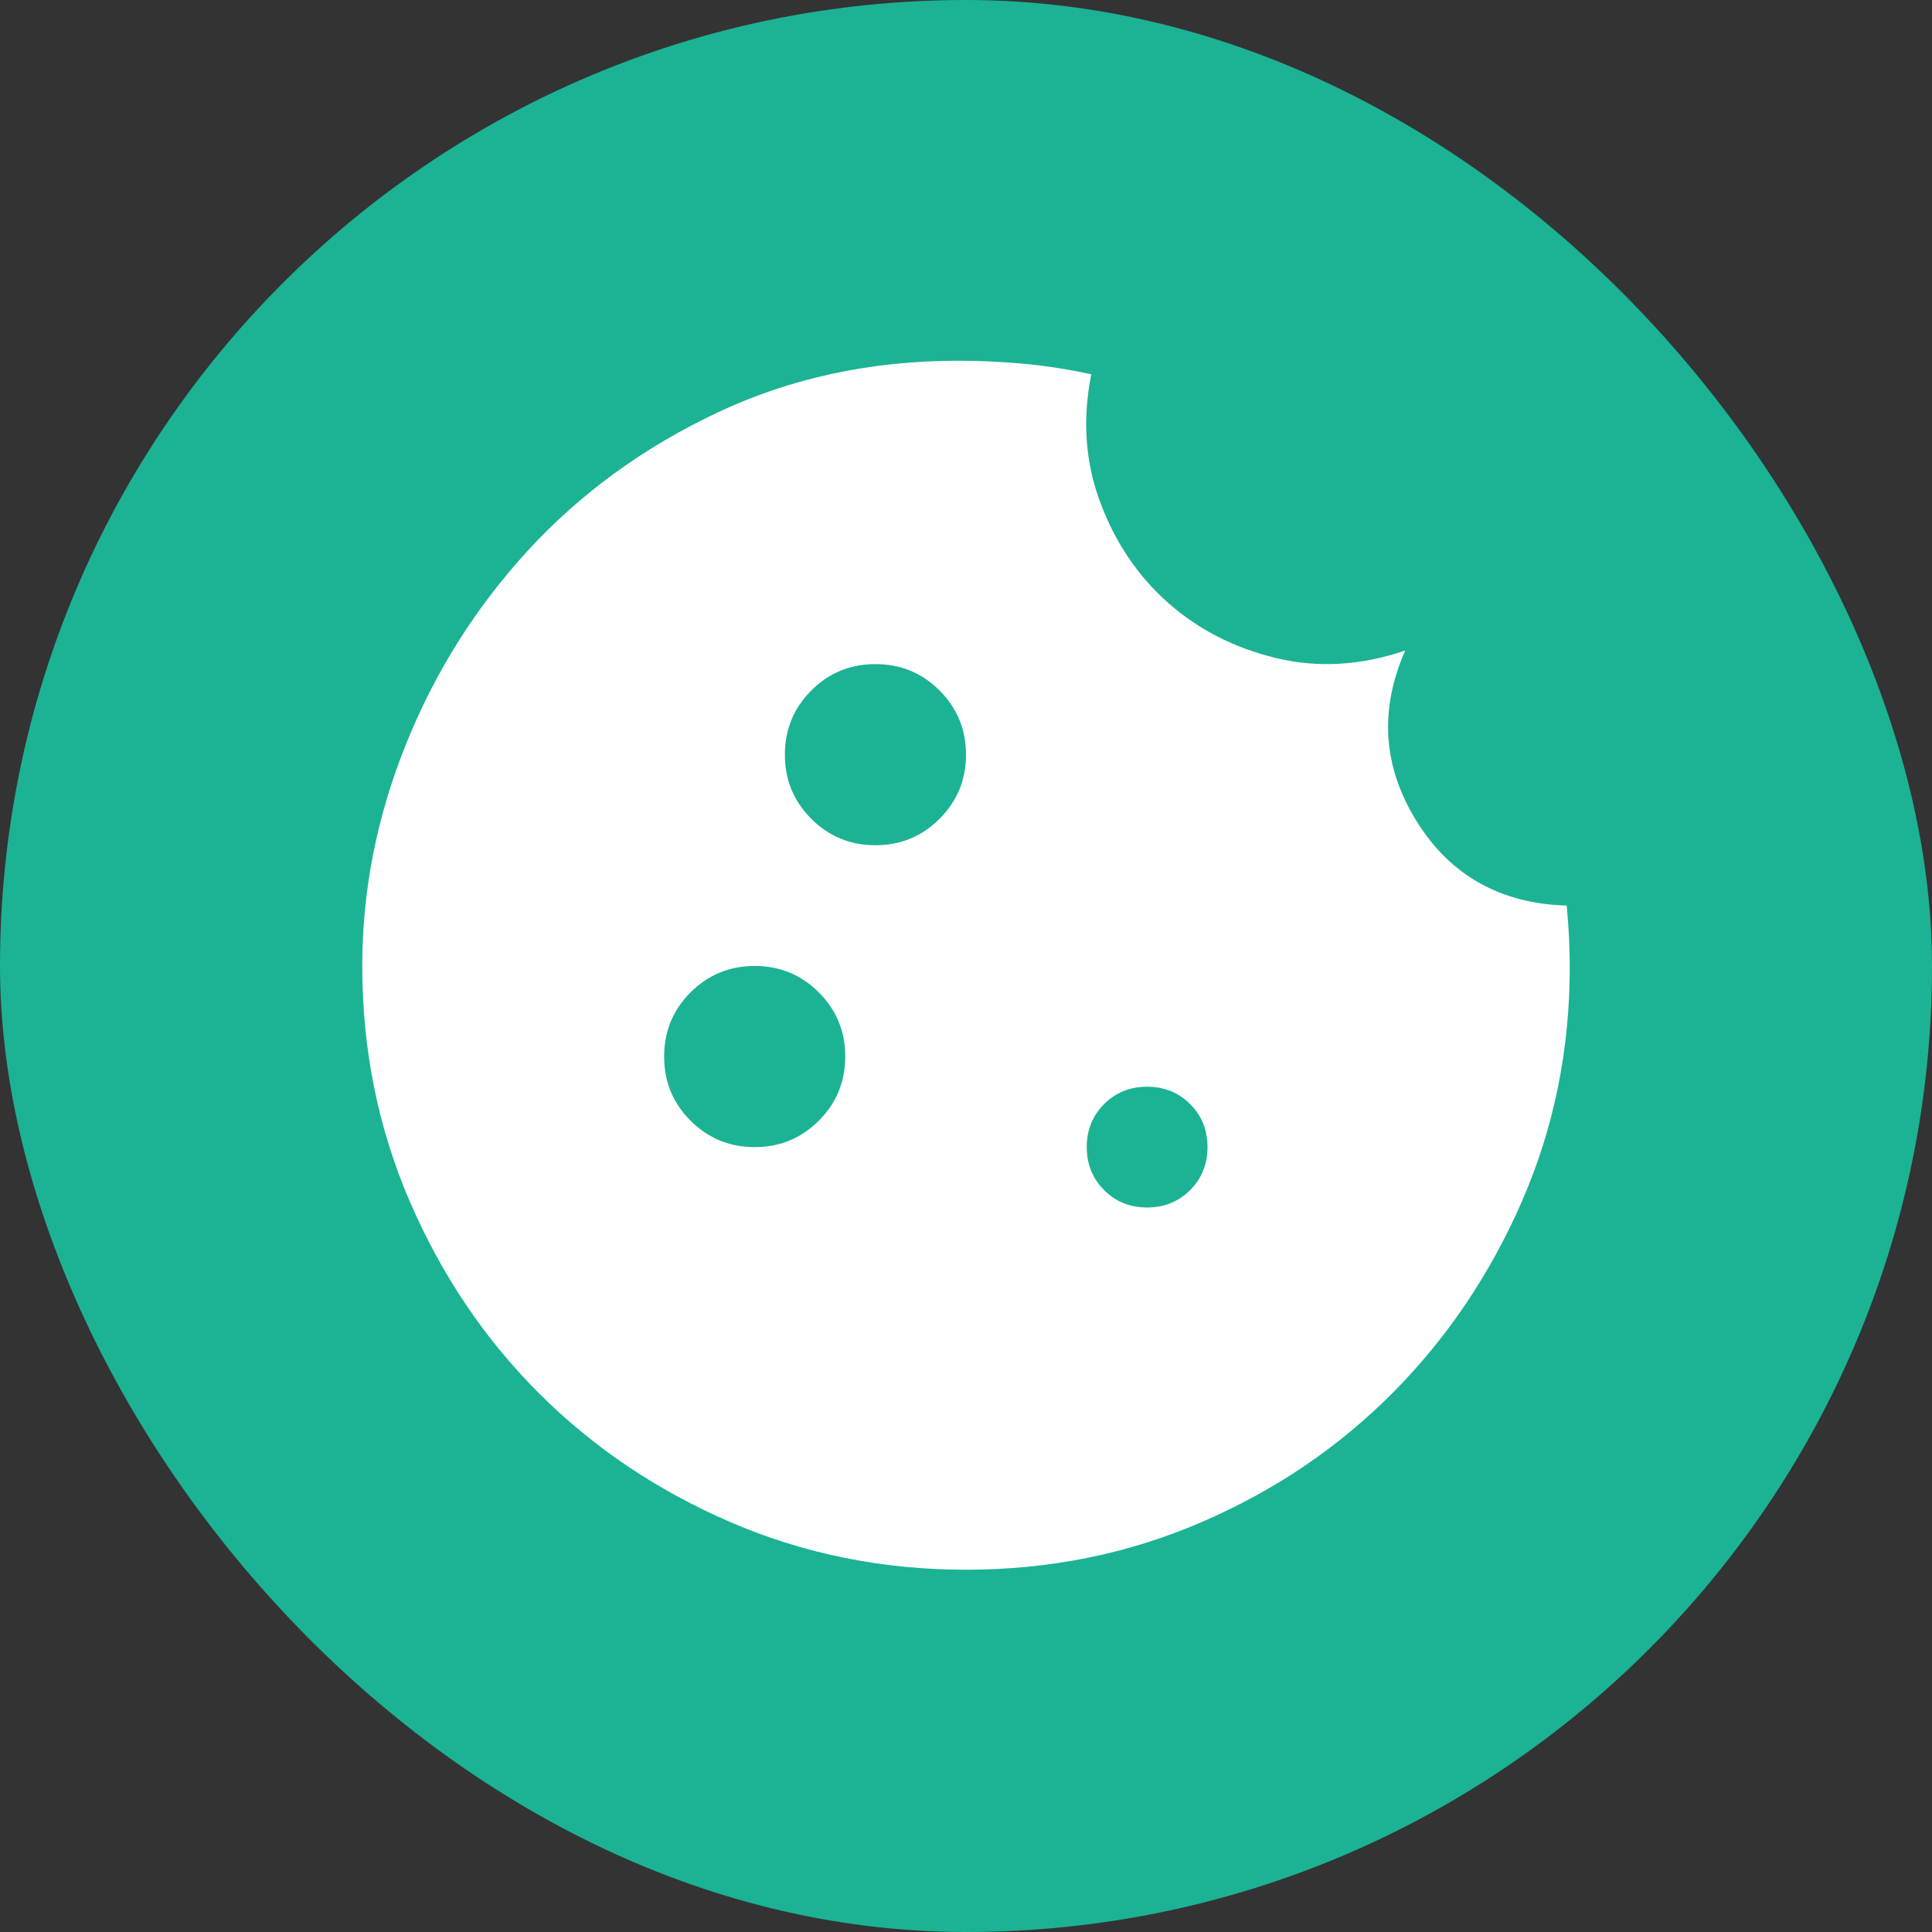
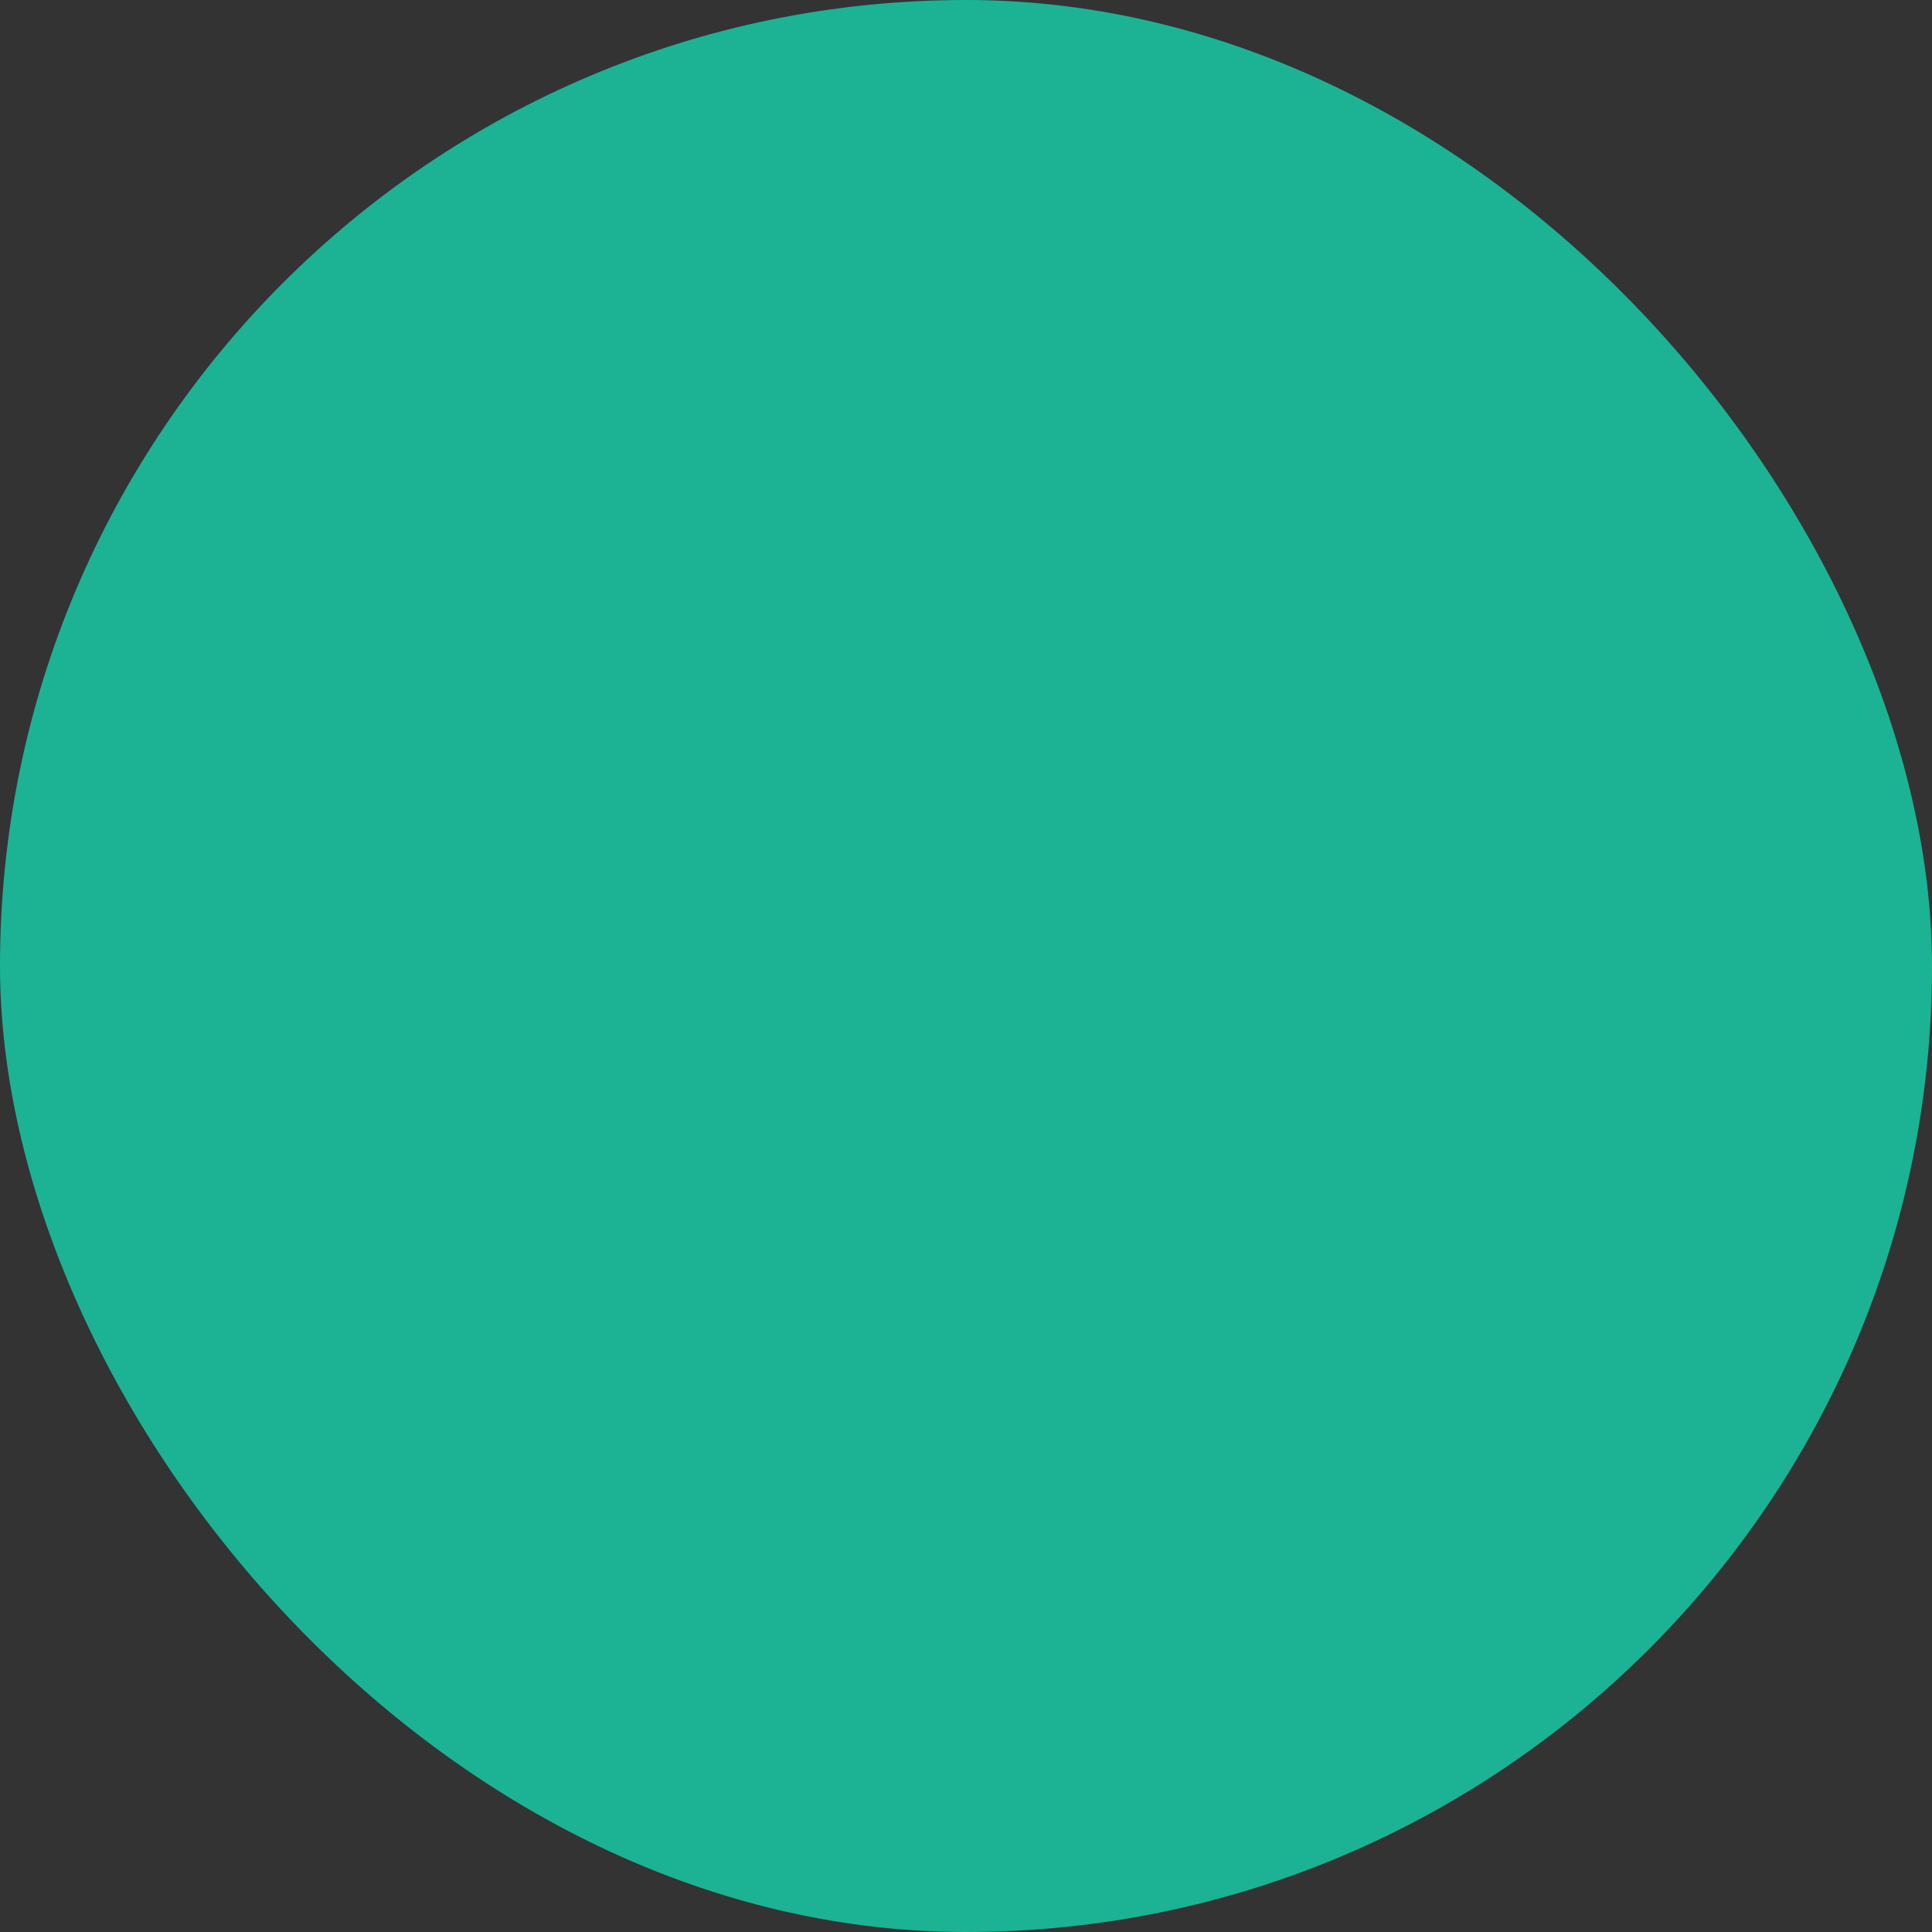
<svg xmlns="http://www.w3.org/2000/svg" width="96" height="96" viewBox="0 0 96 96" fill="none">
  <rect x="0" y="0" width="96" height="96" fill="#333333" stroke="none" />
  <rect x="0.5" y="0.5" width="95" height="95" rx="47.5" fill="#1BB394" />
  <rect x="0.5" y="0.5" width="95" height="95" rx="47.5" stroke="#1BB394" />
  <mask id="mask0_121_1265" style="mask-type:alpha" maskUnits="userSpaceOnUse" x="12" y="12" width="72" height="72">
-     <rect x="12" y="12" width="72" height="72" fill="white" />
-   </mask>
+     </mask>
  <g mask="url(#mask0_121_1265)">
    <path d="M48 77.999C43.85 77.999 39.95 77.211 36.3 75.636C32.65 74.061 29.475 71.924 26.775 69.224C24.075 66.524 21.937 63.349 20.362 59.699C18.787 56.049 18 52.149 18 47.999C18 44.249 18.725 40.574 20.175 36.974C21.625 33.374 23.65 30.161 26.25 27.336C28.85 24.511 31.975 22.236 35.625 20.511C39.275 18.786 43.275 17.924 47.625 17.924C48.675 17.924 49.75 17.974 50.85 18.074C51.95 18.174 53.075 18.349 54.225 18.599C53.775 20.849 53.925 22.974 54.675 24.974C55.425 26.974 56.55 28.636 58.05 29.961C59.55 31.286 61.337 32.199 63.412 32.699C65.487 33.199 67.625 33.074 69.825 32.324C68.525 35.274 68.712 38.099 70.387 40.799C72.062 43.499 74.55 44.899 77.85 44.999C77.9 45.549 77.937 46.061 77.962 46.536C77.987 47.011 78 47.524 78 48.074C78 52.174 77.212 56.036 75.637 59.661C74.062 63.286 71.925 66.461 69.225 69.186C66.525 71.911 63.35 74.061 59.7 75.636C56.05 77.211 52.15 77.999 48 77.999ZM43.5 41.999C44.75 41.999 45.812 41.561 46.687 40.686C47.562 39.811 48 38.749 48 37.499C48 36.249 47.562 35.186 46.687 34.311C45.812 33.436 44.75 32.999 43.5 32.999C42.25 32.999 41.187 33.436 40.312 34.311C39.437 35.186 39 36.249 39 37.499C39 38.749 39.437 39.811 40.312 40.686C41.187 41.561 42.25 41.999 43.5 41.999ZM37.5 56.999C38.75 56.999 39.812 56.561 40.687 55.686C41.562 54.811 42 53.749 42 52.499C42 51.249 41.562 50.186 40.687 49.311C39.812 48.436 38.75 47.999 37.5 47.999C36.25 47.999 35.187 48.436 34.312 49.311C33.437 50.186 33 51.249 33 52.499C33 53.749 33.437 54.811 34.312 55.686C35.187 56.561 36.25 56.999 37.5 56.999ZM57 59.999C57.85 59.999 58.562 59.711 59.137 59.136C59.712 58.561 60 57.849 60 56.999C60 56.149 59.712 55.436 59.137 54.861C58.562 54.286 57.85 53.999 57 53.999C56.15 53.999 55.437 54.286 54.862 54.861C54.287 55.436 54 56.149 54 56.999C54 57.849 54.287 58.561 54.862 59.136C55.437 59.711 56.15 59.999 57 59.999Z" fill="white" />
  </g>
</svg>